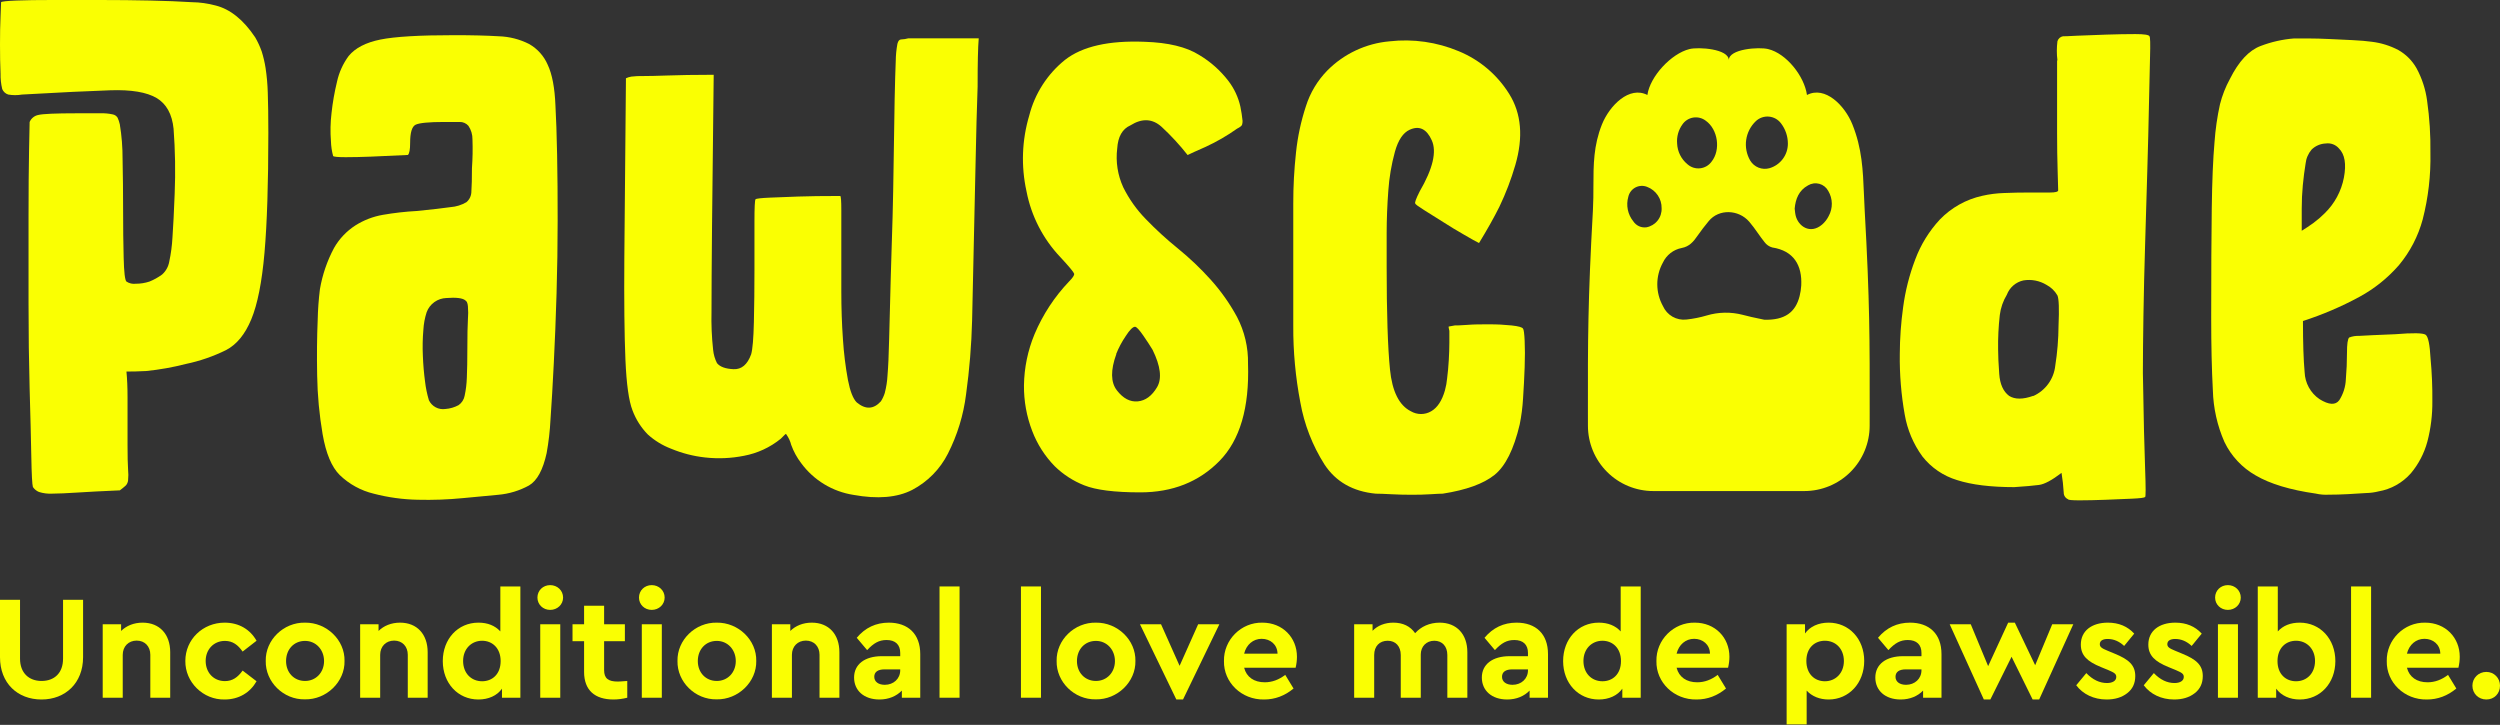
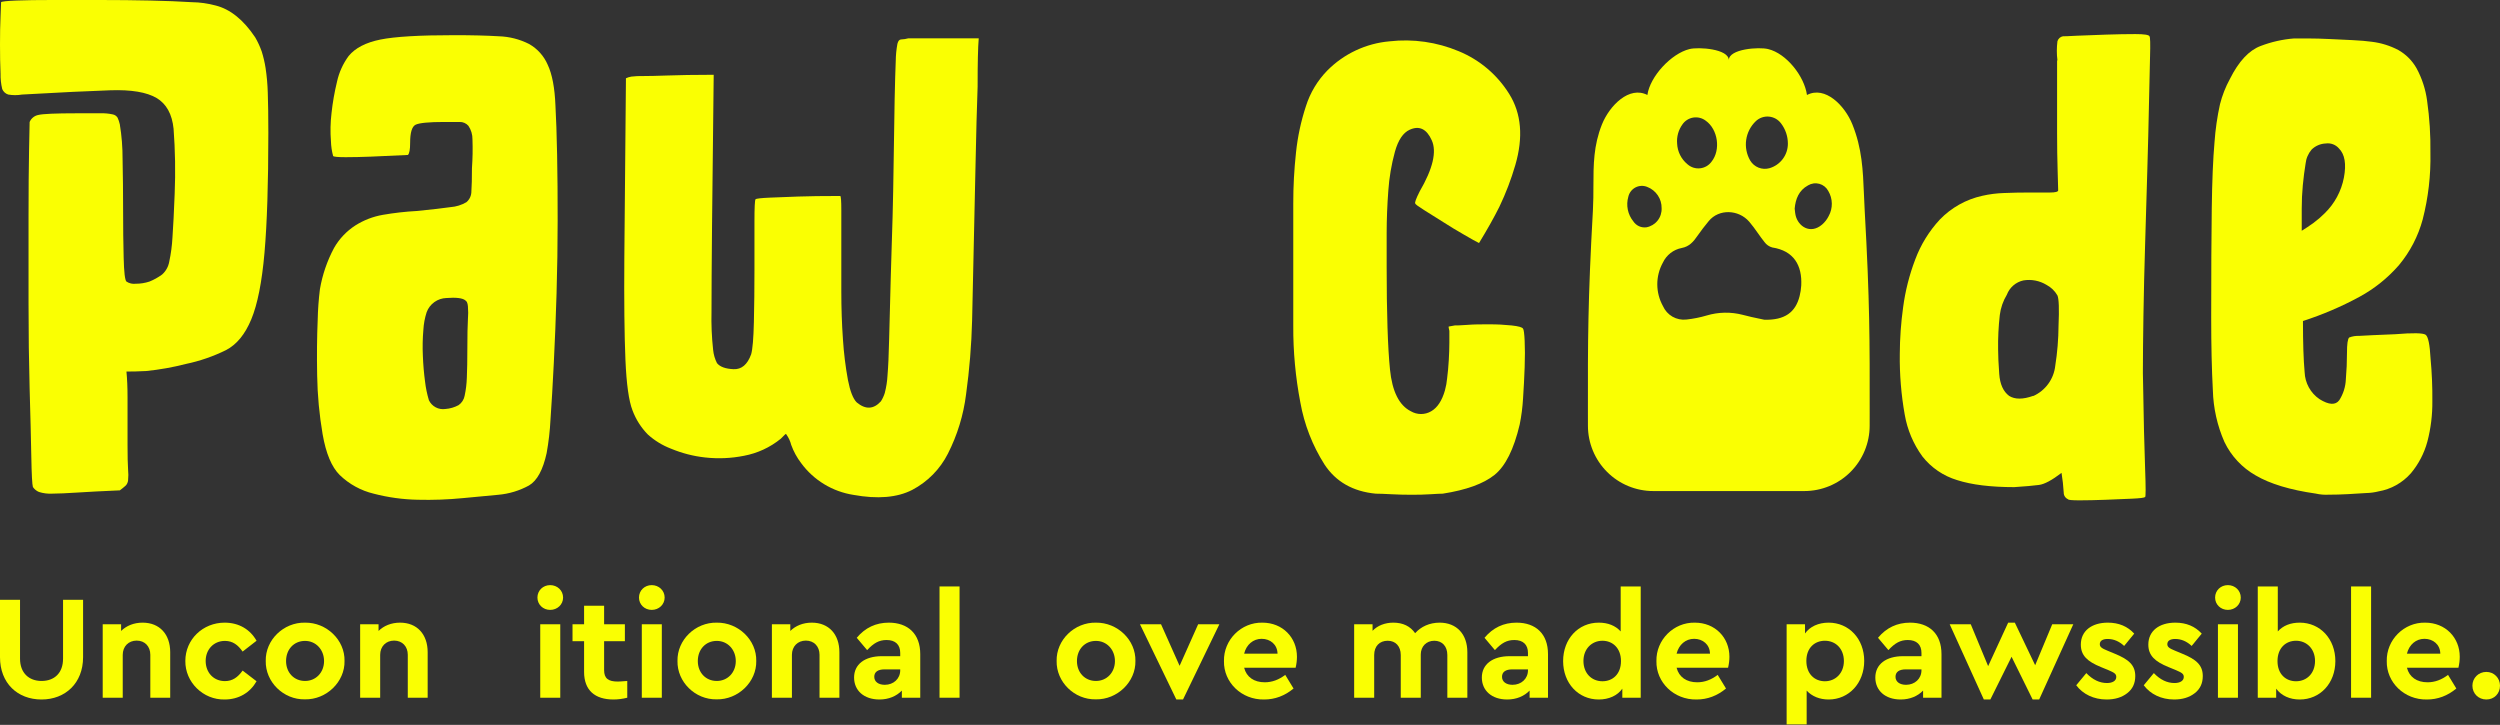
<svg xmlns="http://www.w3.org/2000/svg" width="169" height="49" viewBox="0 0 169 49" fill="none">
  <rect x="0" y="0" width="169" height="49" fill="#333333" stroke="none" />
  <g clip-path="url(#clip0_1_44)">
    <path d="M1.488 6.392C1.18 6.445 0.866 6.445 0.559 6.392C0.467 6.364 0.383 6.316 0.313 6.252C0.242 6.187 0.187 6.108 0.15 6.02C0.068 5.679 0.03 5.329 0.038 4.979C0.012 4.384 0 3.73 0 3.009C0 2.288 0.012 1.648 0.038 1.077C0.064 0.506 0.074 0.198 0.074 0.148C0.124 0.098 0.47 0.062 1.115 0.036C1.76 0.01 2.564 0 3.532 0H6.765C7.954 0 9.082 0.012 10.148 0.036C11.215 0.06 12.156 0.097 12.973 0.148C13.513 0.155 14.049 0.23 14.57 0.37C15.562 0.618 16.454 1.335 17.247 2.519C17.427 2.826 17.576 3.15 17.694 3.486C17.808 3.851 17.895 4.224 17.954 4.601C18.037 5.155 18.087 5.713 18.102 6.273C18.126 6.941 18.14 7.846 18.14 8.988C18.14 12.407 18.053 15.108 17.88 17.09C17.706 19.071 17.409 20.571 16.987 21.588C16.565 22.604 15.995 23.297 15.277 23.668C14.415 24.093 13.503 24.408 12.562 24.604C11.683 24.83 10.788 24.989 9.886 25.081C9.389 25.108 8.942 25.117 8.548 25.117C8.596 25.614 8.622 26.197 8.622 26.865V30.098C8.622 30.843 8.634 31.389 8.658 31.734C8.683 31.981 8.683 32.23 8.658 32.477C8.645 32.602 8.593 32.719 8.51 32.813C8.38 32.932 8.244 33.044 8.102 33.148C6.913 33.199 5.958 33.248 5.236 33.296C4.515 33.343 3.945 33.368 3.527 33.37C3.225 33.386 2.922 33.348 2.634 33.257C2.468 33.189 2.325 33.072 2.225 32.923C2.175 32.775 2.138 32.082 2.116 30.843C2.093 29.605 2.056 28.081 2.003 26.271C1.954 24.464 1.929 22.531 1.929 20.473V14.68C1.929 12.872 1.941 11.36 1.965 10.143C1.989 8.927 2.002 8.295 2.003 8.247C2.055 8.125 2.136 8.017 2.24 7.933C2.344 7.85 2.467 7.794 2.598 7.77C2.894 7.697 3.762 7.659 5.201 7.658H6.798C7.072 7.649 7.347 7.674 7.615 7.732C7.683 7.744 7.748 7.77 7.806 7.808C7.863 7.847 7.912 7.897 7.949 7.956C8.014 8.1 8.065 8.249 8.099 8.403C8.226 9.176 8.289 9.959 8.286 10.743C8.31 11.857 8.322 13.01 8.322 14.2C8.322 15.391 8.334 16.469 8.36 17.433C8.384 18.401 8.446 18.934 8.546 19.033C8.732 19.156 8.955 19.209 9.176 19.181C9.492 19.182 9.806 19.132 10.105 19.033C10.409 18.91 10.696 18.75 10.96 18.556C11.21 18.332 11.379 18.031 11.438 17.701C11.557 17.151 11.631 16.592 11.66 16.029C11.711 15.31 11.76 14.331 11.808 13.092C11.868 11.63 11.844 10.165 11.734 8.706C11.633 7.714 11.25 7.02 10.583 6.624C9.912 6.23 8.873 6.055 7.46 6.103C6.046 6.151 4.064 6.244 1.488 6.392Z" fill="#FAFF02" />
    <path d="M23.566 3.789C24.011 3.245 24.727 2.873 25.715 2.674C26.701 2.475 28.366 2.377 30.71 2.378C31.899 2.378 32.903 2.403 33.721 2.452C34.432 2.474 35.13 2.652 35.765 2.973C36.33 3.292 36.773 3.788 37.028 4.384C37.327 5.021 37.501 5.938 37.548 7.135C37.596 7.978 37.634 9.093 37.661 10.478C37.688 11.863 37.7 13.35 37.697 14.938C37.697 16.53 37.672 18.166 37.623 19.845C37.573 21.524 37.511 23.098 37.436 24.566C37.363 26.027 37.289 27.291 37.214 28.358C37.176 29.118 37.089 29.875 36.954 30.624C36.706 31.765 36.308 32.496 35.76 32.818C35.117 33.171 34.408 33.385 33.678 33.448C33.083 33.498 32.286 33.573 31.29 33.673C30.277 33.772 29.259 33.809 28.241 33.783C27.237 33.764 26.239 33.627 25.268 33.374C24.401 33.167 23.605 32.731 22.964 32.111C22.417 31.567 22.035 30.65 21.81 29.36C21.585 28.046 21.462 26.716 21.44 25.382C21.415 24.021 21.427 22.77 21.476 21.629C21.491 20.933 21.541 20.238 21.627 19.547C21.794 18.573 22.116 17.632 22.582 16.76C22.933 16.145 23.428 15.623 24.024 15.239C24.59 14.88 25.221 14.637 25.882 14.523C26.644 14.391 27.413 14.304 28.186 14.262C29.177 14.165 29.934 14.076 30.454 14.002C30.834 13.975 31.203 13.86 31.531 13.668C31.638 13.576 31.724 13.462 31.782 13.334C31.839 13.206 31.868 13.066 31.866 12.925C31.891 12.578 31.904 12.058 31.904 11.364C31.95 10.72 31.962 10.074 31.939 9.429C31.945 9.101 31.849 8.778 31.665 8.505C31.591 8.42 31.499 8.353 31.396 8.308C31.293 8.262 31.181 8.241 31.068 8.245H30.029C28.988 8.245 28.343 8.31 28.095 8.431C27.847 8.553 27.725 8.964 27.725 9.659C27.725 10.106 27.675 10.378 27.575 10.475C26.534 10.525 25.705 10.564 25.084 10.588C24.463 10.611 23.89 10.626 23.374 10.626C22.859 10.626 22.57 10.6 22.52 10.549C22.43 10.222 22.381 9.885 22.372 9.546C22.322 8.915 22.335 8.28 22.41 7.651C22.487 6.937 22.61 6.23 22.78 5.533C22.916 4.903 23.184 4.309 23.566 3.789ZM31.593 23.565C31.593 22.672 31.606 22.016 31.631 21.595C31.656 21.298 31.656 21 31.631 20.702C31.625 20.599 31.6 20.498 31.558 20.404L31.445 20.294C31.247 20.146 30.824 20.096 30.182 20.146C29.889 20.154 29.605 20.248 29.366 20.419C29.128 20.589 28.945 20.826 28.843 21.101C28.717 21.488 28.642 21.889 28.62 22.295C28.57 22.876 28.558 23.46 28.585 24.043C28.608 24.664 28.659 25.237 28.733 25.791C28.782 26.219 28.869 26.641 28.993 27.054C29.09 27.259 29.251 27.428 29.452 27.535C29.653 27.642 29.883 27.682 30.108 27.648C30.42 27.625 30.723 27.536 30.999 27.388C31.213 27.239 31.361 27.012 31.409 26.755C31.496 26.352 31.546 25.942 31.558 25.53C31.581 25.013 31.593 24.358 31.593 23.565Z" fill="#FAFF02" />
    <path d="M48.246 5.055C48.195 9.364 48.157 12.787 48.133 15.323C48.11 17.858 48.098 19.769 48.098 21.053C48.076 21.922 48.113 22.792 48.208 23.656C48.239 23.966 48.327 24.268 48.468 24.547C48.667 24.795 49.038 24.932 49.583 24.957C50.127 24.983 50.525 24.648 50.777 23.952C50.877 23.606 50.937 22.875 50.963 21.76C50.989 20.645 51.001 19.48 51.001 18.267V14.995C51.001 14.028 51.026 13.52 51.075 13.472C51.123 13.422 51.448 13.386 52.042 13.36C52.637 13.334 53.279 13.31 53.974 13.286C54.669 13.262 55.61 13.248 56.799 13.248C56.847 13.248 56.873 13.57 56.873 14.203V19.695C56.873 20.833 56.91 21.923 56.985 22.966C57.043 23.876 57.155 24.782 57.319 25.678C57.468 26.447 57.666 26.955 57.914 27.202C58.509 27.699 59.055 27.674 59.55 27.128C59.661 26.954 59.748 26.766 59.81 26.569C59.912 26.178 59.975 25.779 59.996 25.375C60.044 24.807 60.082 23.99 60.106 22.923C60.13 21.856 60.168 20.433 60.218 18.649C60.319 15.725 60.381 13.296 60.404 11.364C60.428 9.431 60.453 7.882 60.478 6.717C60.502 5.554 60.529 4.685 60.553 4.114C60.557 3.728 60.595 3.343 60.665 2.963C60.712 2.765 60.801 2.665 60.925 2.665C61.087 2.659 61.247 2.634 61.403 2.591H66.162C66.111 3.186 66.086 4.277 66.087 5.862C66.038 7.152 65.988 9.047 65.937 11.55C65.886 14.052 65.812 17.415 65.715 21.638C65.673 23.316 65.537 24.99 65.307 26.653C65.133 28.052 64.717 29.41 64.079 30.667C63.549 31.716 62.704 32.573 61.663 33.119C60.649 33.639 59.324 33.751 57.687 33.453C56.272 33.231 55.003 32.459 54.156 31.304C53.872 30.932 53.646 30.519 53.487 30.079C53.422 29.821 53.309 29.578 53.153 29.363C53.153 29.315 53.114 29.325 53.041 29.399C52.966 29.473 52.878 29.561 52.78 29.659C52.059 30.245 51.203 30.641 50.29 30.812C49.425 30.984 48.539 31.022 47.663 30.924C46.871 30.837 46.095 30.637 45.359 30.33C44.784 30.11 44.255 29.787 43.797 29.375C43.339 28.909 42.984 28.352 42.756 27.739C42.508 27.102 42.349 25.963 42.279 24.32C42.209 22.677 42.184 20.373 42.205 17.407C42.228 14.432 42.265 10.393 42.314 5.289C42.433 5.235 42.558 5.197 42.687 5.177C42.946 5.147 43.207 5.135 43.468 5.141C43.838 5.141 44.397 5.129 45.139 5.103C45.882 5.077 46.906 5.055 48.246 5.055Z" fill="#FAFF02" />
-     <path d="M71.302 31.519C70.634 30.837 70.115 30.024 69.776 29.131C69.398 28.147 69.209 27.101 69.22 26.046C69.237 24.859 69.48 23.685 69.936 22.589C70.493 21.267 71.286 20.058 72.276 19.021C72.515 18.782 72.637 18.599 72.611 18.501C72.585 18.403 72.276 18.023 71.682 17.386C70.509 16.151 69.714 14.607 69.392 12.935C69.016 11.236 69.08 9.47 69.578 7.803C69.955 6.324 70.802 5.007 71.992 4.05C73.158 3.136 74.954 2.728 77.382 2.825C78.974 2.876 80.201 3.173 81.064 3.715C81.825 4.168 82.493 4.761 83.034 5.463C83.43 5.979 83.709 6.574 83.85 7.209C83.916 7.528 83.965 7.851 83.998 8.176C84 8.264 83.988 8.352 83.962 8.436C83.936 8.51 83.824 8.599 83.628 8.696C82.961 9.17 82.251 9.581 81.508 9.924C80.889 10.196 80.479 10.382 80.283 10.48C79.751 9.803 79.166 9.169 78.535 8.584C77.914 8.016 77.208 7.979 76.417 8.474C75.87 8.713 75.574 9.243 75.524 10.036C75.413 10.932 75.554 11.842 75.932 12.663C76.325 13.455 76.839 14.18 77.458 14.812C78.133 15.511 78.851 16.169 79.607 16.782C80.404 17.429 81.15 18.137 81.837 18.899C82.531 19.668 83.13 20.516 83.623 21.426C84.132 22.4 84.387 23.486 84.366 24.585C84.465 27.56 83.82 29.754 82.432 31.166C81.044 32.578 79.26 33.284 77.081 33.284C75.346 33.284 74.082 33.124 73.289 32.806C72.548 32.514 71.872 32.076 71.302 31.519ZM75.464 23.935C75.068 25.027 75.081 25.846 75.502 26.39C75.924 26.934 76.395 27.182 76.914 27.133C77.434 27.085 77.869 26.76 78.215 26.178C78.561 25.595 78.454 24.745 77.916 23.651C77.769 23.403 77.558 23.081 77.286 22.684C77.011 22.288 76.828 22.09 76.727 22.09C76.579 22.09 76.367 22.3 76.097 22.722C75.838 23.102 75.622 23.509 75.452 23.935H75.464Z" fill="#FAFF02" />
    <path d="M95.672 13.758C95.622 13.711 95.72 13.436 95.969 12.942C96.862 11.406 97.135 10.253 96.787 9.484C96.441 8.715 95.945 8.477 95.3 8.768C94.853 8.967 94.518 9.463 94.297 10.256C94.061 11.118 93.911 12.002 93.85 12.894C93.777 13.862 93.74 14.817 93.738 15.759V17.99C93.738 21.161 93.813 23.49 93.963 24.977C94.112 26.463 94.583 27.405 95.374 27.801C95.582 27.923 95.82 27.988 96.062 27.988C96.303 27.988 96.541 27.923 96.749 27.801C97.17 27.556 97.479 27.086 97.678 26.39C97.751 26.122 97.801 25.848 97.826 25.571C97.876 25.175 97.915 24.766 97.938 24.344C97.962 23.921 97.977 23.527 97.977 23.15V22.369C97.927 22.173 97.915 22.073 97.938 22.073C97.962 22.073 98.098 22.049 98.347 21.999C98.447 21.999 98.731 21.999 99.202 21.961C99.672 21.922 100.157 21.925 100.689 21.925C101.186 21.923 101.683 21.948 102.177 21.999C102.654 22.05 102.915 22.124 102.958 22.221C103.005 22.271 103.044 22.543 103.067 23.04C103.091 23.537 103.091 24.129 103.067 24.824C103.044 25.518 103.005 26.225 102.958 26.942C102.924 27.529 102.849 28.113 102.733 28.689C102.337 30.375 101.767 31.515 101.023 32.109C100.28 32.703 99.116 33.124 97.53 33.372C97.382 33.372 97.108 33.384 96.713 33.41C96.32 33.437 95.882 33.446 95.412 33.446C94.942 33.446 94.483 33.434 94.037 33.41C93.59 33.386 93.242 33.372 92.996 33.372C91.458 33.224 90.305 32.567 89.538 31.402C88.724 30.122 88.168 28.695 87.903 27.202C87.576 25.499 87.416 23.768 87.425 22.035V13.758C87.423 12.604 87.485 11.449 87.611 10.301C87.722 9.24 87.946 8.194 88.28 7.18C88.566 6.272 89.063 5.444 89.729 4.764C90.853 3.632 92.341 2.934 93.929 2.794C95.522 2.612 97.134 2.842 98.612 3.462C100.026 4.044 101.22 5.057 102.026 6.356C102.846 7.671 102.983 9.27 102.437 11.153C102.155 12.123 101.794 13.068 101.358 13.978C100.988 14.721 100.527 15.537 99.982 16.43C99.783 16.332 99.449 16.146 98.98 15.872C98.502 15.602 98.036 15.315 97.568 15.017L96.267 14.2C95.868 13.95 95.672 13.802 95.672 13.758Z" fill="#FAFF02" />
    <path d="M139.083 4.088C139.028 3.656 139.028 3.219 139.083 2.787C139.108 2.702 139.156 2.626 139.222 2.567C139.287 2.508 139.368 2.468 139.455 2.452C139.503 2.452 139.825 2.452 140.41 2.414L142.38 2.34C143.098 2.316 143.755 2.304 144.35 2.304C144.947 2.304 145.267 2.354 145.305 2.452C145.356 2.503 145.369 2.962 145.343 3.828C145.318 4.694 145.293 5.784 145.269 7.099C145.244 8.412 145.207 9.899 145.157 11.559C145.108 13.22 145.059 14.88 145.009 16.54C144.958 18.201 144.921 19.786 144.897 21.297C144.873 22.808 144.86 24.109 144.859 25.201C144.908 28.226 144.958 30.381 145.009 31.667C145.057 32.956 145.057 33.599 145.009 33.599C144.959 33.649 144.661 33.687 144.116 33.711C143.572 33.735 142.975 33.761 142.332 33.785C141.69 33.809 141.105 33.823 140.585 33.823C140.064 33.823 139.804 33.799 139.804 33.749C139.715 33.713 139.64 33.651 139.587 33.571C139.534 33.492 139.507 33.398 139.508 33.303C139.481 32.855 139.432 32.408 139.36 31.966C138.715 32.46 138.206 32.734 137.834 32.782C137.461 32.83 136.905 32.883 136.162 32.93C134.57 32.93 133.282 32.771 132.296 32.453C131.37 32.174 130.552 31.616 129.954 30.855C129.344 30.018 128.936 29.051 128.76 28.03C128.52 26.681 128.408 25.311 128.426 23.94C128.43 22.883 128.505 21.828 128.65 20.781C128.796 19.675 129.07 18.59 129.467 17.548C129.84 16.543 130.408 15.621 131.138 14.835C131.916 14.033 132.912 13.476 134.004 13.236C134.48 13.127 134.965 13.065 135.453 13.049C136.024 13.025 136.592 13.014 137.163 13.014H138.576C138.947 13.014 139.133 12.963 139.133 12.866C139.133 12.768 139.121 12.333 139.097 11.564C139.073 10.795 139.059 9.928 139.059 8.961V4.088H139.083ZM137.447 26.772C137.852 26.591 138.202 26.307 138.463 25.948C138.724 25.59 138.887 25.169 138.935 24.728C139.077 23.831 139.151 22.924 139.157 22.016C139.207 20.877 139.181 20.194 139.083 19.972C138.908 19.668 138.65 19.419 138.34 19.255C137.872 18.972 137.318 18.866 136.778 18.957C136.527 19.012 136.293 19.13 136.098 19.299C135.903 19.468 135.754 19.683 135.663 19.924C135.409 20.343 135.246 20.812 135.186 21.299C135.098 22.077 135.06 22.859 135.073 23.642C135.073 24.038 135.098 24.583 135.148 25.277C135.197 25.971 135.42 26.466 135.816 26.762C136.209 27.008 136.752 27.007 137.445 26.76L137.447 26.772Z" fill="#FAFF02" />
    <path d="M155.064 2.6H156.07C156.49 2.6 156.96 2.615 157.481 2.639L159.042 2.713C159.563 2.739 159.997 2.775 160.344 2.825C160.967 2.901 161.571 3.09 162.127 3.381C162.64 3.672 163.064 4.096 163.355 4.608C163.725 5.289 163.968 6.032 164.071 6.8C164.238 7.97 164.313 9.151 164.296 10.332C164.328 11.848 164.153 13.362 163.775 14.831C163.47 15.962 162.924 17.014 162.175 17.916C161.419 18.786 160.514 19.514 159.501 20.065C158.281 20.727 157.002 21.274 155.68 21.7C155.68 23.189 155.718 24.341 155.793 25.158C155.806 25.519 155.903 25.872 156.077 26.188C156.251 26.505 156.497 26.776 156.795 26.98C157.432 27.376 157.879 27.401 158.135 27.054C158.407 26.631 158.56 26.143 158.579 25.64C158.63 25.045 158.656 24.45 158.656 23.857C158.656 23.262 158.703 22.916 158.804 22.816C159.017 22.734 159.244 22.696 159.472 22.706C159.869 22.679 160.685 22.644 161.924 22.593C163.118 22.495 163.796 22.508 163.971 22.629C164.145 22.751 164.255 23.288 164.305 24.229C164.396 25.193 164.436 26.162 164.427 27.13C164.436 28.045 164.324 28.957 164.093 29.843C163.882 30.632 163.502 31.365 162.977 31.992C162.408 32.64 161.634 33.074 160.783 33.219C160.516 33.286 160.242 33.323 159.966 33.329L158.703 33.405C158.257 33.429 157.822 33.441 157.402 33.441C157.115 33.456 156.827 33.431 156.547 33.367C154.812 33.119 153.459 32.71 152.488 32.14C151.567 31.619 150.827 30.828 150.37 29.874C149.886 28.771 149.621 27.584 149.589 26.381C149.514 24.994 149.477 23.358 149.477 21.474C149.477 18.4 149.49 15.932 149.515 14.071C149.54 12.21 149.603 10.724 149.701 9.611C149.762 8.748 149.885 7.891 150.071 7.046C150.222 6.45 150.447 5.876 150.742 5.337C151.336 4.148 152.029 3.404 152.822 3.107C153.542 2.832 154.297 2.661 155.064 2.6ZM157.146 14.42C157.818 13.768 158.272 12.925 158.448 12.006C158.62 11.089 158.51 10.432 158.114 10.036C158.005 9.909 157.866 9.812 157.71 9.753C157.554 9.694 157.386 9.676 157.22 9.699C156.862 9.713 156.522 9.86 156.265 10.11C156.036 10.38 155.893 10.713 155.857 11.065C155.783 11.512 155.721 11.996 155.671 12.514C155.621 13.033 155.597 13.57 155.597 14.114V15.6C155.836 15.451 156.105 15.28 156.378 15.081C156.65 14.881 156.907 14.66 157.146 14.42Z" fill="#FAFF02" />
    <path fill-rule="evenodd" clip-rule="evenodd" d="M126.004 13.16L126.004 13.161C126.018 13.503 126.033 13.854 126.053 14.217C126.399 20.381 126.396 23.038 126.39 27.858V27.858V27.858V27.858V27.858L126.389 28.783C126.388 29.953 125.922 31.075 125.095 31.902C124.267 32.73 123.144 33.195 121.974 33.195H111.759C110.589 33.195 109.467 32.73 108.639 31.902C107.811 31.075 107.345 29.953 107.344 28.783L107.343 27.858C107.338 23.039 107.335 20.382 107.681 14.217C107.713 13.635 107.714 13.083 107.715 12.547C107.718 11.135 107.721 9.838 108.292 8.41C108.805 7.137 110.138 5.786 111.363 6.421C111.539 5.17 112.972 3.622 114.209 3.317C114.818 3.164 116.867 3.298 116.867 4.069C116.867 3.298 118.915 3.164 119.524 3.317C120.761 3.61 121.977 5.158 122.151 6.421C123.376 5.783 124.708 7.13 125.222 8.41C125.877 10.042 125.936 11.502 126.004 13.16ZM118.94 21.544C119.068 21.571 119.18 21.594 119.268 21.614C120.656 21.65 121.375 21.111 121.652 20.022C121.711 19.787 121.749 19.547 121.764 19.305C121.835 17.935 121.255 16.951 119.806 16.729C119.597 16.671 119.414 16.545 119.285 16.371C119.123 16.171 118.974 15.96 118.825 15.749C118.64 15.488 118.455 15.226 118.247 14.986C117.523 14.155 116.2 14.11 115.512 14.943C115.247 15.265 114.992 15.592 114.753 15.936C114.483 16.333 114.197 16.669 113.681 16.765C113.407 16.817 113.15 16.934 112.929 17.105C112.709 17.276 112.532 17.496 112.413 17.749C112.164 18.198 112.033 18.703 112.033 19.217C112.033 19.731 112.164 20.236 112.413 20.686C112.546 20.989 112.772 21.242 113.059 21.407C113.347 21.571 113.679 21.639 114.008 21.6C114.472 21.55 114.93 21.458 115.376 21.326C116.171 21.089 117.015 21.075 117.817 21.285C118.219 21.395 118.628 21.48 118.939 21.544L118.939 21.544L118.94 21.544L118.94 21.544L118.94 21.544ZM120.861 9.699C120.864 10.076 120.743 10.442 120.518 10.744C120.293 11.046 119.976 11.266 119.615 11.371C119.371 11.439 119.112 11.425 118.877 11.332C118.641 11.238 118.444 11.07 118.314 10.853C118.069 10.431 117.973 9.94 118.042 9.457C118.11 8.975 118.339 8.529 118.691 8.193C118.808 8.081 118.948 7.996 119.1 7.942C119.253 7.889 119.415 7.868 119.576 7.882C119.737 7.896 119.893 7.944 120.035 8.022C120.176 8.101 120.299 8.209 120.396 8.338C120.695 8.729 120.859 9.207 120.861 9.699ZM113.729 8.415C113.462 8.787 113.336 9.242 113.373 9.699C113.384 9.969 113.451 10.233 113.572 10.475C113.692 10.716 113.862 10.93 114.07 11.101C114.185 11.204 114.32 11.282 114.467 11.33C114.614 11.377 114.769 11.394 114.922 11.378C115.076 11.362 115.224 11.314 115.358 11.237C115.492 11.16 115.608 11.056 115.699 10.931C116.334 10.143 116.138 8.749 115.31 8.162C115.191 8.07 115.055 8.004 114.909 7.967C114.764 7.93 114.613 7.924 114.465 7.947C114.317 7.971 114.175 8.025 114.049 8.105C113.922 8.185 113.813 8.291 113.729 8.415ZM121.32 14.1C121.379 13.455 121.597 12.873 122.225 12.531C122.338 12.463 122.465 12.418 122.596 12.4C122.727 12.382 122.861 12.391 122.989 12.426C123.117 12.462 123.236 12.523 123.339 12.605C123.443 12.688 123.528 12.791 123.591 12.909C123.743 13.164 123.826 13.456 123.831 13.754C123.836 14.051 123.763 14.345 123.619 14.606C123.51 14.826 123.358 15.021 123.173 15.182C122.373 15.862 121.547 15.301 121.379 14.544C121.358 14.452 121.348 14.357 121.337 14.254C121.332 14.205 121.327 14.154 121.32 14.1ZM112.055 14.91C112.244 14.672 112.339 14.374 112.325 14.071C112.33 13.761 112.239 13.457 112.065 13.201C111.891 12.944 111.643 12.747 111.353 12.636C111.226 12.584 111.088 12.559 110.951 12.566C110.813 12.572 110.678 12.608 110.556 12.672C110.434 12.736 110.328 12.826 110.244 12.936C110.161 13.046 110.102 13.172 110.073 13.307C109.992 13.59 109.981 13.888 110.04 14.176C110.099 14.464 110.227 14.734 110.412 14.962C110.507 15.107 110.641 15.221 110.798 15.293C110.955 15.364 111.13 15.389 111.301 15.366C111.599 15.31 111.867 15.148 112.055 14.91Z" fill="#FAFF02" />
  </g>
  <path d="M0 44.428V40.547H1.354V44.528C1.354 45.491 1.956 46.033 2.808 46.033C3.681 46.033 4.262 45.491 4.262 44.528V40.547H5.616V44.428C5.616 46.183 4.413 47.286 2.808 47.286C1.183 47.286 0 46.183 0 44.428Z" fill="#FAFF02" />
  <path d="M11.506 44.087V47.166H10.162V44.267C10.162 43.696 9.791 43.305 9.24 43.305C8.688 43.305 8.297 43.696 8.297 44.267V47.166H6.943V42.202H8.187V42.653C8.538 42.302 9.049 42.091 9.641 42.091C10.794 42.091 11.506 42.884 11.506 44.087Z" fill="#FAFF02" />
  <path d="M12.529 44.679C12.529 43.225 13.712 42.091 15.186 42.091C16.159 42.091 16.911 42.553 17.343 43.315L16.4 44.047C16.089 43.596 15.728 43.325 15.206 43.325C14.444 43.325 13.903 43.907 13.903 44.679C13.903 45.471 14.444 46.043 15.206 46.043C15.718 46.043 16.079 45.782 16.4 45.331L17.343 46.053C16.911 46.815 16.149 47.286 15.186 47.286C13.732 47.316 12.509 46.113 12.529 44.679Z" fill="#FAFF02" />
  <path d="M17.964 44.679C17.934 43.265 19.168 42.061 20.622 42.091C22.076 42.071 23.32 43.265 23.29 44.679C23.32 46.093 22.066 47.306 20.612 47.276C19.158 47.306 17.934 46.093 17.964 44.679ZM21.906 44.689C21.906 43.916 21.354 43.325 20.622 43.325C19.87 43.325 19.338 43.897 19.338 44.689C19.338 45.461 19.87 46.033 20.622 46.033C21.354 46.033 21.906 45.461 21.906 44.689Z" fill="#FAFF02" />
  <path d="M28.91 44.087V47.166H27.566V44.267C27.566 43.696 27.195 43.305 26.643 43.305C26.092 43.305 25.7 43.696 25.7 44.267V47.166H24.346V42.202H25.59V42.653C25.941 42.302 26.453 42.091 27.044 42.091C28.198 42.091 28.91 42.884 28.91 44.087Z" fill="#FAFF02" />
-   <path d="M33.823 39.644H35.177V47.166H33.934V46.554C33.603 47.026 33.021 47.286 32.339 47.286C30.955 47.286 29.932 46.183 29.932 44.689C29.932 43.194 30.955 42.091 32.339 42.091C32.971 42.091 33.462 42.292 33.823 42.683V39.644ZM33.843 44.689C33.843 43.806 33.272 43.315 32.59 43.315C31.868 43.315 31.306 43.866 31.306 44.679C31.306 45.511 31.858 46.053 32.59 46.053C33.272 46.053 33.843 45.581 33.843 44.689Z" fill="#FAFF02" />
  <path d="M36.52 47.166V42.202H37.874V47.166H36.52ZM36.33 40.396C36.33 39.915 36.711 39.554 37.192 39.554C37.673 39.554 38.065 39.915 38.065 40.396C38.065 40.868 37.673 41.229 37.192 41.229C36.711 41.229 36.33 40.868 36.33 40.396Z" fill="#FAFF02" />
  <path d="M42.403 46.033V47.166C42.082 47.246 41.771 47.286 41.47 47.286C40.216 47.286 39.484 46.664 39.484 45.421V43.345H38.702V42.202H39.484V40.948H40.838V42.202H42.242V43.345H40.838V45.3C40.838 45.862 41.119 46.073 41.761 46.073C41.841 46.073 42.052 46.063 42.403 46.033Z" fill="#FAFF02" />
  <path d="M43.386 47.166V42.202H44.739V47.166H43.386ZM43.195 40.396C43.195 39.915 43.576 39.554 44.057 39.554C44.539 39.554 44.93 39.915 44.93 40.396C44.93 40.868 44.539 41.229 44.057 41.229C43.576 41.229 43.195 40.868 43.195 40.396Z" fill="#FAFF02" />
  <path d="M45.798 44.679C45.768 43.265 47.002 42.061 48.456 42.091C49.91 42.071 51.153 43.265 51.123 44.679C51.153 46.093 49.9 47.306 48.446 47.276C46.992 47.306 45.768 46.093 45.798 44.679ZM49.739 44.689C49.739 43.916 49.188 43.325 48.456 43.325C47.703 43.325 47.172 43.897 47.172 44.689C47.172 45.461 47.703 46.033 48.456 46.033C49.188 46.033 49.739 45.461 49.739 44.689Z" fill="#FAFF02" />
  <path d="M56.743 44.087V47.166H55.4V44.267C55.4 43.696 55.029 43.305 54.477 43.305C53.925 43.305 53.534 43.696 53.534 44.267V47.166H52.18V42.202H53.424V42.653C53.775 42.302 54.286 42.091 54.878 42.091C56.031 42.091 56.743 42.884 56.743 44.087Z" fill="#FAFF02" />
  <path d="M62.209 44.217V47.166H60.965V46.684C60.604 47.056 60.083 47.286 59.451 47.286C58.398 47.286 57.736 46.675 57.736 45.802C57.736 44.909 58.458 44.358 59.611 44.358H60.855V44.137C60.855 43.586 60.534 43.265 59.932 43.265C59.421 43.265 59.06 43.475 58.618 43.947L57.916 43.114C58.488 42.432 59.21 42.091 60.083 42.091C61.376 42.091 62.209 42.843 62.209 44.217ZM60.855 45.31V45.25H59.792C59.351 45.25 59.1 45.421 59.1 45.752C59.1 46.083 59.381 46.293 59.812 46.293C60.404 46.293 60.855 45.882 60.855 45.31Z" fill="#FAFF02" />
  <path d="M63.512 47.166V39.644H64.866V47.166H63.512Z" fill="#FAFF02" />
-   <path d="M69.016 47.166V39.644H70.37V47.166H69.016Z" fill="#FAFF02" />
  <path d="M71.428 44.679C71.398 43.265 72.632 42.061 74.086 42.091C75.54 42.071 76.784 43.265 76.754 44.679C76.784 46.093 75.53 47.306 74.076 47.276C72.622 47.306 71.398 46.093 71.428 44.679ZM75.37 44.689C75.37 43.916 74.818 43.325 74.086 43.325C73.334 43.325 72.802 43.897 72.802 44.689C72.802 45.461 73.334 46.033 74.086 46.033C74.818 46.033 75.37 45.461 75.37 44.689Z" fill="#FAFF02" />
  <path d="M80.994 42.202H82.428L79.972 47.286H79.52L77.063 42.202H78.487L79.741 45.01L80.994 42.202Z" fill="#FAFF02" />
  <path d="M87.584 45.14H84.104C84.264 45.772 84.776 46.123 85.498 46.123C85.989 46.123 86.451 45.952 86.882 45.621L87.444 46.544C86.852 47.035 86.19 47.286 85.458 47.286C83.924 47.316 82.71 46.123 82.74 44.689C82.71 43.255 83.903 42.061 85.338 42.091C86.712 42.091 87.674 43.104 87.674 44.398C87.674 44.639 87.644 44.889 87.584 45.14ZM84.104 44.187H86.361C86.35 43.576 85.879 43.184 85.287 43.184C84.716 43.184 84.254 43.576 84.104 44.187Z" fill="#FAFF02" />
  <path d="M99.193 44.087V47.166H97.84V44.278C97.84 43.686 97.489 43.315 96.957 43.315C96.425 43.315 96.044 43.696 96.044 44.248V47.166H94.691V44.278C94.691 43.686 94.34 43.315 93.808 43.315C93.256 43.315 92.895 43.686 92.895 44.278V47.166H91.541V42.202H92.785V42.643C93.116 42.292 93.617 42.091 94.189 42.091C94.841 42.091 95.332 42.332 95.663 42.803C96.054 42.362 96.636 42.091 97.318 42.091C98.481 42.091 99.193 42.884 99.193 44.087Z" fill="#FAFF02" />
  <path d="M104.645 44.217V47.166H103.401V46.684C103.04 47.056 102.519 47.286 101.887 47.286C100.834 47.286 100.172 46.675 100.172 45.802C100.172 44.909 100.894 44.358 102.048 44.358H103.291V44.137C103.291 43.586 102.97 43.265 102.369 43.265C101.857 43.265 101.496 43.475 101.055 43.947L100.353 43.114C100.924 42.432 101.646 42.091 102.519 42.091C103.813 42.091 104.645 42.843 104.645 44.217ZM103.291 45.31V45.25H102.228C101.787 45.25 101.536 45.421 101.536 45.752C101.536 46.083 101.817 46.293 102.248 46.293C102.84 46.293 103.291 45.882 103.291 45.31Z" fill="#FAFF02" />
  <path d="M109.558 39.644H110.912V47.166H109.669V46.554C109.338 47.026 108.756 47.286 108.074 47.286C106.69 47.286 105.667 46.183 105.667 44.689C105.667 43.194 106.69 42.091 108.074 42.091C108.706 42.091 109.197 42.292 109.558 42.683V39.644ZM109.578 44.689C109.578 43.806 109.007 43.315 108.325 43.315C107.603 43.315 107.041 43.866 107.041 44.679C107.041 45.511 107.593 46.053 108.325 46.053C109.007 46.053 109.578 45.581 109.578 44.689Z" fill="#FAFF02" />
  <path d="M116.818 45.14H113.338C113.499 45.772 114.01 46.123 114.732 46.123C115.224 46.123 115.685 45.952 116.116 45.621L116.678 46.544C116.086 47.035 115.424 47.286 114.692 47.286C113.158 47.316 111.944 46.123 111.974 44.689C111.944 43.255 113.138 42.061 114.572 42.091C115.946 42.091 116.909 43.104 116.909 44.398C116.909 44.639 116.878 44.889 116.818 45.14ZM113.338 44.187H115.595C115.585 43.576 115.113 43.184 114.522 43.184C113.95 43.184 113.489 43.576 113.338 44.187Z" fill="#FAFF02" />
  <path d="M126.021 44.679C126.021 46.163 124.998 47.286 123.614 47.286C123.012 47.286 122.491 47.076 122.13 46.684V48.971H120.776V42.202H122.019V42.823C122.35 42.352 122.932 42.091 123.614 42.091C124.998 42.091 126.021 43.194 126.021 44.679ZM124.647 44.689C124.647 43.856 124.095 43.315 123.363 43.315C122.681 43.315 122.11 43.786 122.11 44.679C122.11 45.561 122.671 46.053 123.363 46.053C124.085 46.053 124.647 45.501 124.647 44.689Z" fill="#FAFF02" />
  <path d="M131.245 44.217V47.166H130.001V46.684C129.64 47.056 129.119 47.286 128.487 47.286C127.434 47.286 126.772 46.675 126.772 45.802C126.772 44.909 127.494 44.358 128.647 44.358H129.891V44.137C129.891 43.586 129.57 43.265 128.968 43.265C128.457 43.265 128.096 43.475 127.655 43.947L126.953 43.114C127.524 42.432 128.246 42.091 129.119 42.091C130.412 42.091 131.245 42.843 131.245 44.217ZM129.891 45.31V45.25H128.828C128.387 45.25 128.136 45.421 128.136 45.752C128.136 46.083 128.417 46.293 128.848 46.293C129.44 46.293 129.891 45.882 129.891 45.31Z" fill="#FAFF02" />
  <path d="M138.73 42.202H140.154L137.848 47.286H137.406L135.982 44.398L134.548 47.286H134.107L131.8 42.202H133.224L134.398 45.03L135.752 42.091H136.203L137.577 44.97L138.73 42.202Z" fill="#FAFF02" />
  <path d="M140.353 46.324L141.035 45.501C141.466 45.952 141.937 46.173 142.429 46.173C142.79 46.173 143.06 46.033 143.06 45.762C143.06 45.551 142.92 45.471 142.549 45.31L142.017 45.09C141.105 44.719 140.664 44.308 140.664 43.576C140.664 42.643 141.406 42.091 142.489 42.091C143.231 42.091 143.823 42.342 144.274 42.833L143.592 43.666C143.261 43.355 142.89 43.194 142.479 43.194C142.148 43.194 141.947 43.315 141.947 43.545C141.947 43.736 142.078 43.826 142.469 43.987L142.95 44.187C143.913 44.578 144.344 44.97 144.344 45.702C144.344 46.193 144.164 46.584 143.793 46.865C143.432 47.146 142.97 47.286 142.409 47.286C141.536 47.286 140.804 46.925 140.353 46.324Z" fill="#FAFF02" />
  <path d="M144.917 46.324L145.599 45.501C146.03 45.952 146.501 46.173 146.993 46.173C147.354 46.173 147.624 46.033 147.624 45.762C147.624 45.551 147.484 45.471 147.113 45.31L146.581 45.09C145.669 44.719 145.227 44.308 145.227 43.576C145.227 42.643 145.97 42.091 147.053 42.091C147.795 42.091 148.387 42.342 148.838 42.833L148.156 43.666C147.825 43.355 147.454 43.194 147.043 43.194C146.712 43.194 146.511 43.315 146.511 43.545C146.511 43.736 146.642 43.826 147.033 43.987L147.514 44.187C148.477 44.578 148.908 44.97 148.908 45.702C148.908 46.193 148.727 46.584 148.356 46.865C147.995 47.146 147.534 47.286 146.972 47.286C146.1 47.286 145.368 46.925 144.917 46.324Z" fill="#FAFF02" />
  <path d="M149.932 47.166V42.202H151.286V47.166H149.932ZM149.741 40.396C149.741 39.915 150.122 39.554 150.604 39.554C151.085 39.554 151.476 39.915 151.476 40.396C151.476 40.868 151.085 41.229 150.604 41.229C150.122 41.229 149.741 40.868 149.741 40.396Z" fill="#FAFF02" />
  <path d="M157.87 44.689C157.87 46.183 156.847 47.286 155.463 47.286C154.781 47.286 154.22 47.026 153.869 46.554V47.166H152.625V39.644H153.979V42.683C154.34 42.292 154.831 42.091 155.463 42.091C156.847 42.091 157.87 43.194 157.87 44.689ZM156.496 44.679C156.496 43.866 155.935 43.315 155.212 43.315C154.52 43.315 153.959 43.806 153.959 44.689C153.959 45.581 154.53 46.053 155.212 46.053C155.945 46.053 156.496 45.511 156.496 44.679Z" fill="#FAFF02" />
  <path d="M158.932 47.166V39.644H160.286V47.166H158.932Z" fill="#FAFF02" />
  <path d="M166.189 45.14H162.709C162.869 45.772 163.381 46.123 164.103 46.123C164.594 46.123 165.055 45.952 165.487 45.621L166.048 46.544C165.456 47.035 164.795 47.286 164.062 47.286C162.528 47.316 161.315 46.123 161.345 44.689C161.315 43.255 162.508 42.061 163.942 42.091C165.316 42.091 166.279 43.104 166.279 44.398C166.279 44.639 166.249 44.889 166.189 45.14ZM162.709 44.187H164.965C164.955 43.576 164.484 43.184 163.892 43.184C163.32 43.184 162.859 43.576 162.709 44.187Z" fill="#FAFF02" />
  <path d="M167.135 46.353C167.135 45.832 167.546 45.421 168.077 45.421C168.599 45.421 169 45.832 169 46.353C169 46.885 168.609 47.286 168.077 47.286C167.546 47.286 167.135 46.885 167.135 46.353Z" fill="#FAFF02" />
  <defs>
    <clipPath id="clip0_1_44">
      <rect width="164.432" height="33.823" fill="white" />
    </clipPath>
  </defs>
</svg>